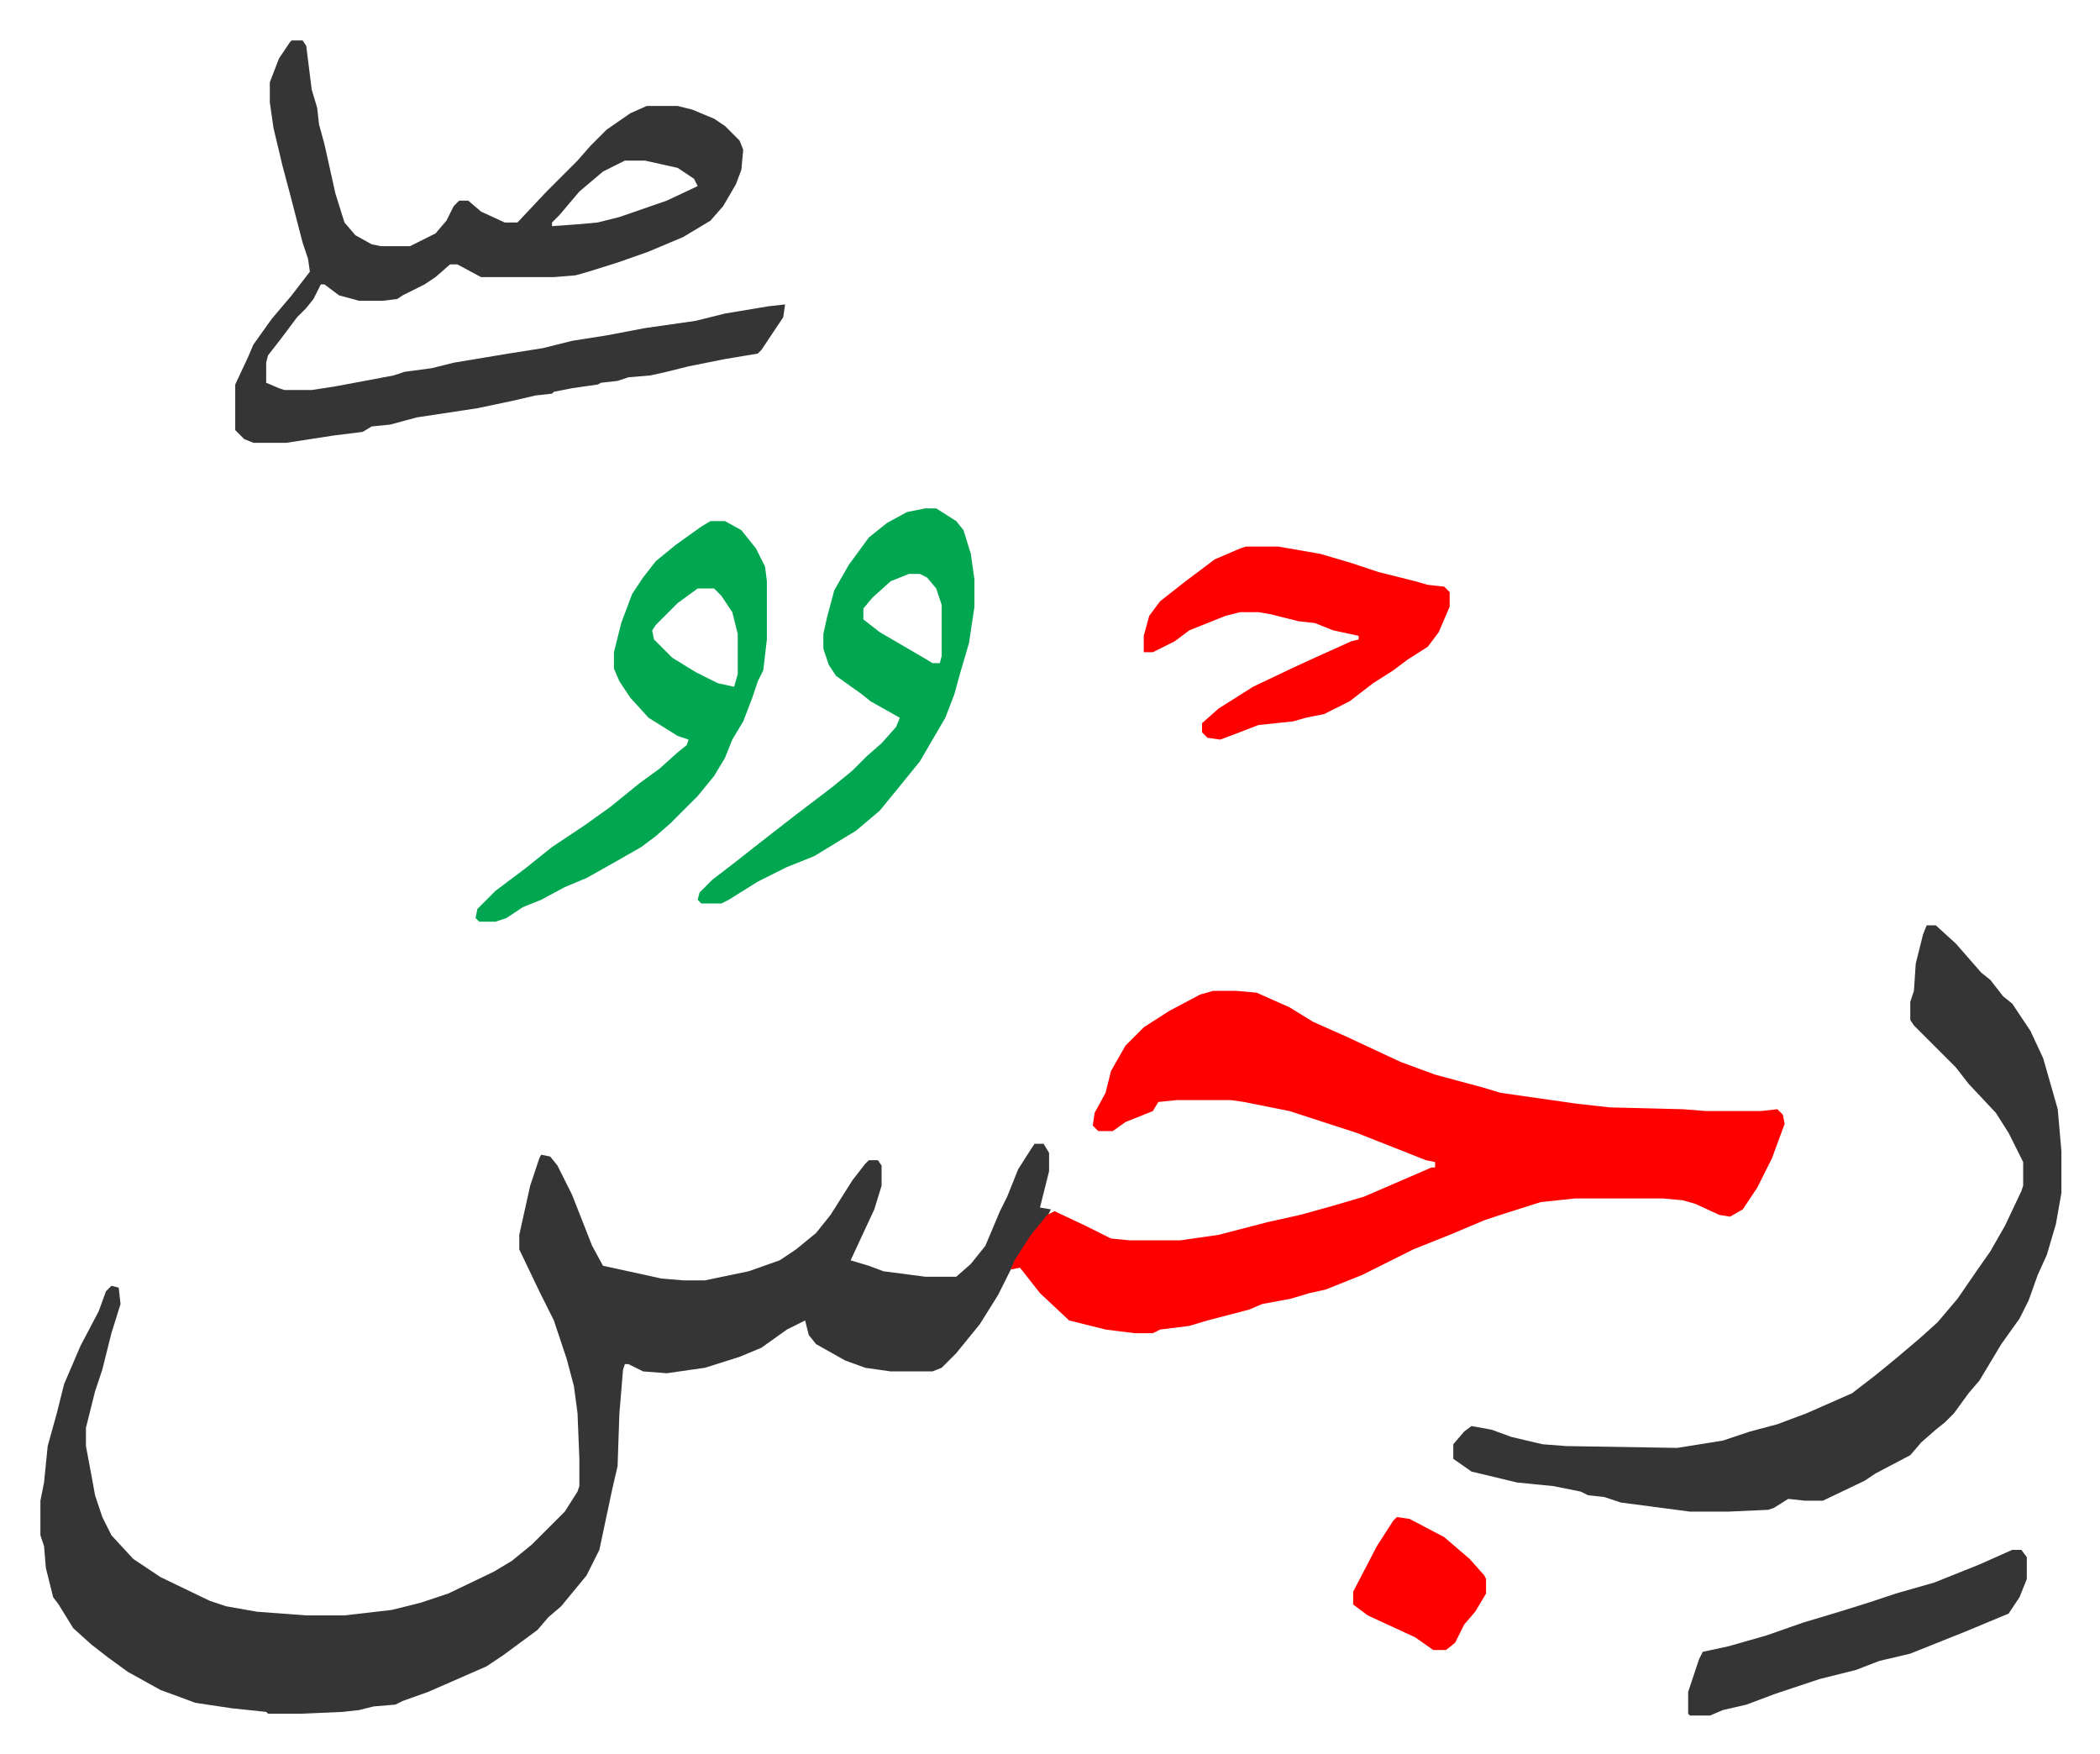
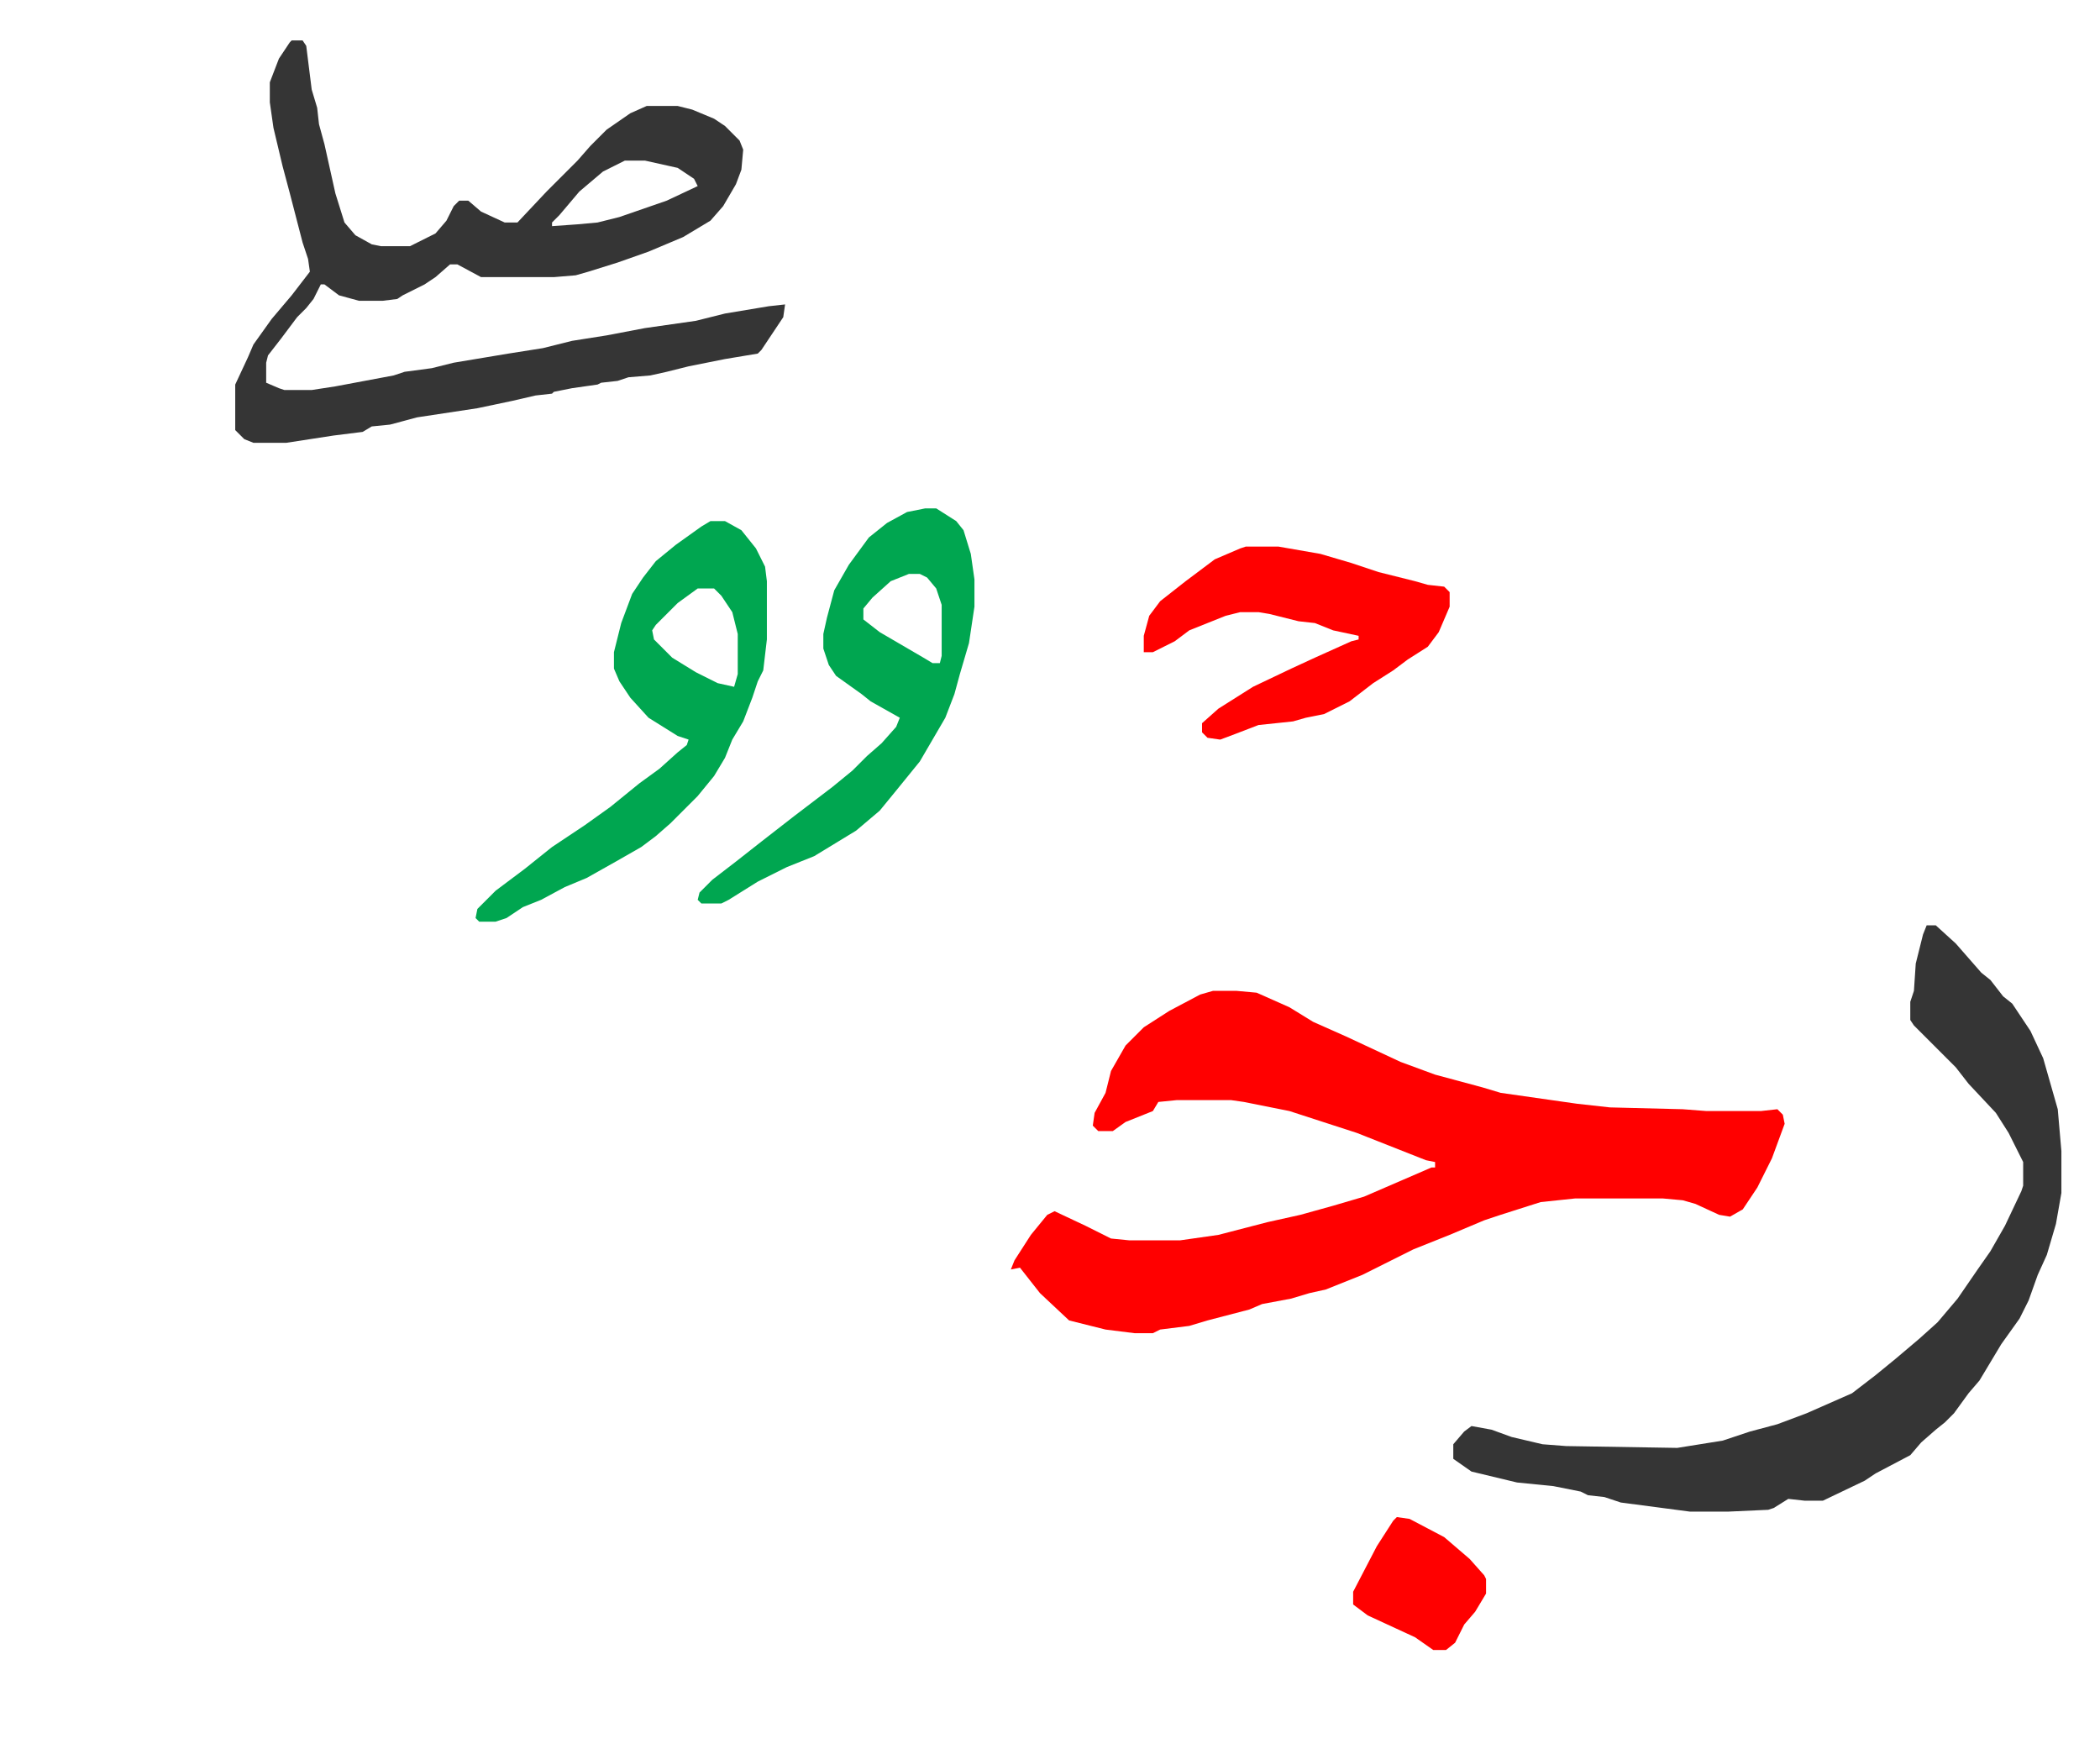
<svg xmlns="http://www.w3.org/2000/svg" viewBox="-22.2 233.8 1153.4 963.4">
-   <path fill="#353535" id="rule_normal" d="M546 862h5l3 5v10l-5 20 6 1-2 4-11 14-8 13-8 16-10 16-13 16-8 8-5 2h-23l-14-2-11-4-16-9-4-5-2-8-10 5-14 10-12 5-19 6-21 3-13-1-8-4h-2l-1 3-2 24-1 29-3 13-7 33-7 14-14 17-7 6-6 7-19 14-9 6-32 14-14 5-4 2-12 1-8 2-9 1-23 1h-18l-1-1-19-2-20-3-8-3-11-4-18-10-11-8-9-7-10-9-8-13-3-4-4-16-1-12-2-6v-19l2-10 2-20 5-18 4-16 9-21 10-19 4-11 3-3 4 1 1 9-5 16-5 20-4 12-5 20v10l3 16 2 11 4 12 5 10 12 13 15 10 27 13 9 3 17 3 27 2h21l26-3 16-4 15-5 25-12 10-6 11-9 18-18 7-11 1-3v-15l-1-25-2-15-4-15-7-21-8-16-11-23v-8l6-27 5-15 1-2 5 1 4 5 8 16 11 28 6 11 23 5 9 2 12 1h12l24-5 17-6 9-6 11-9 8-10 12-19 7-9 2-2h5l2 3v11l-4 13-13 28 10 3 8 3 23 3h17l8-7 8-10 8-19 4-8 6-15 7-11z" />
  <path fill="#ff0000" id="rule_qalqalah" d="M644 778h13l11 1 18 8 13 8 18 8 30 14 19 7 26 7 10 3 42 6 18 2 40 1 13 1h30l9-1 3 3 1 5-7 19-8 16-8 12-7 4-6-1-13-6-7-2-11-1h-48l-19 2-22 7-9 3-19 8-20 8-16 8-12 6-10 4-10 4-9 2-10 3-16 3-7 3-23 6-10 3-16 2-4 2h-10l-16-2-20-5-16-15-11-14-5 1 2-5 9-14 9-11 4-2 17 8 14 7 10 1h28l21-3 27-7 18-4 18-5 17-5 37-16h2v-3l-5-1-38-15-37-12-25-5-7-1h-30l-10 1-3 5-15 6-7 5h-8l-3-3 1-7 6-11 3-12 8-14 10-10 14-9 17-9z" />
  <path fill="#353535" id="rule_normal" d="M138 256h6l2 3 3 24 3 10 1 9 3 11 6 27 5 16 6 7 9 5 5 1h16l14-7 6-7 4-8 3-3h5l7 6 13 6h7l16-17 17-17 7-8 9-9 13-9 9-4h17l8 2 12 5 6 4 8 8 2 5-1 11-3 8-7 12-7 8-15 9-19 8-17 6-16 5-7 2-12 1h-40l-13-7h-4l-8 7-6 4-12 6-3 2-8 1h-13l-11-3-8-6h-2l-4 8-4 5-5 5-9 12-7 9-1 4v11l7 3 3 1h15l13-2 32-6 6-2 15-2 12-3 30-5 19-3 16-4 19-3 21-4 28-4 16-4 24-4 9-1-1 7-12 18-2 2-18 3-20 4-12 3-9 2-12 1-6 2-9 1-2 1-14 2-10 2-1 1-9 1-13 3-19 4-33 5-15 4-10 1-5 3-16 2-26 4h-18l-5-2-5-5v-25l7-15 3-7 10-14 11-13 10-13-1-7-3-9-7-27-4-15-5-21-2-14v-11l5-13 6-9zm183 66-12 6-13 11-11 13-4 4v2l14-1 11-1 12-3 26-9 17-8-2-4-9-6-18-4zm715 420h5l11 10 7 8 7 8 5 4 7 9 5 4 10 15 7 15 6 21 2 7 2 23v23l-3 17-5 17-5 11-5 14-5 10-10 14-12 20-6 7-8 11-5 5-5 4-8 7-6 7-19 10-6 4-23 11h-10l-9-1-8 5-3 1-22 1h-21l-38-5-9-3-9-1-4-2-15-3-20-2-25-6-10-7v-8l6-7 4-3 11 2 11 4 17 4 13 1 61 1 25-4 15-5 15-4 16-6 25-11 13-10 11-9 13-11 10-9 11-13 11-16 7-10 8-14 9-19 1-3v-13l-8-16-7-11-15-16-7-9-11-11-5-5-7-7-2-3v-10l2-6 1-15 4-16z" />
  <path fill="#00a650" id="rule_idgham_with_ghunnah" d="M368 520h8l9 5 8 10 5 10 1 8v32l-2 17-3 6-3 9-5 13-6 10-4 10-6 10-9 11-15 15-8 7-8 6-14 8-16 9-12 5-13 7-10 4-9 6-6 2h-9l-2-2 1-5 10-10 16-12 15-12 18-12 14-10 16-13 11-8 10-9 5-4 1-3-6-2-16-10-10-11-6-9-3-7v-9l4-16 6-16 6-9 7-9 11-9 14-10zm-7 37-11 8-8 8-4 4-2 3 1 5 10 10 13 8 12 6 9 2 2-7v-22l-3-12-6-9-4-4zm125-44h6l11 7 4 5 4 13 2 14v15l-3 20-5 17-3 11-5 13-14 24-13 16-9 11-13 11-23 14-15 6-16 8-16 10-4 2h-11l-2-2 1-4 7-7 13-10 14-11 18-14 21-16 11-9 8-8 8-7 8-9 2-5-16-9-5-4-14-10-4-6-3-9v-8l2-9 4-15 8-14 11-15 10-8 11-6zm-9 36-10 4-10 9-5 6v6l9 7 24 14 5 3h4l1-4v-28l-3-9-5-6-4-2z" />
  <path fill="#ff0000" id="rule_qalqalah" d="M662 534h18l23 4 17 5 15 5 20 5 7 2 9 1 3 3v8l-6 14-6 8-11 7-8 6-11 7-13 10-14 7-10 2-7 2-19 2-13 5-8 3-7-1-3-3v-5l9-8 19-12 21-10 13-6 20-9 4-1v-2l-14-3-10-4-9-1-16-4-6-1h-10l-8 2-20 8-8 6-12 6h-5v-9l3-11 6-8 14-11 16-12 14-6z" />
-   <path fill="#353535" id="rule_normal" d="M1083 1085h5l3 4v12l-4 10-6 9-24 10-25 10-5 2-17 4-13 5-20 5-15 5-9 3-16 6-13 3-7 3h-11l-1-1v-12l6-18 2-4 14-3 21-6 20-7 20-6 16-5 15-5 21-6 25-10z" />
  <path fill="#ff0000" id="rule_qalqalah" d="m745 1067 7 1 19 10 14 12 8 9 1 2v8l-6 10-6 7-5 10-5 4h-7l-10-7-26-12-8-6v-7l13-25 9-14z" />
</svg>